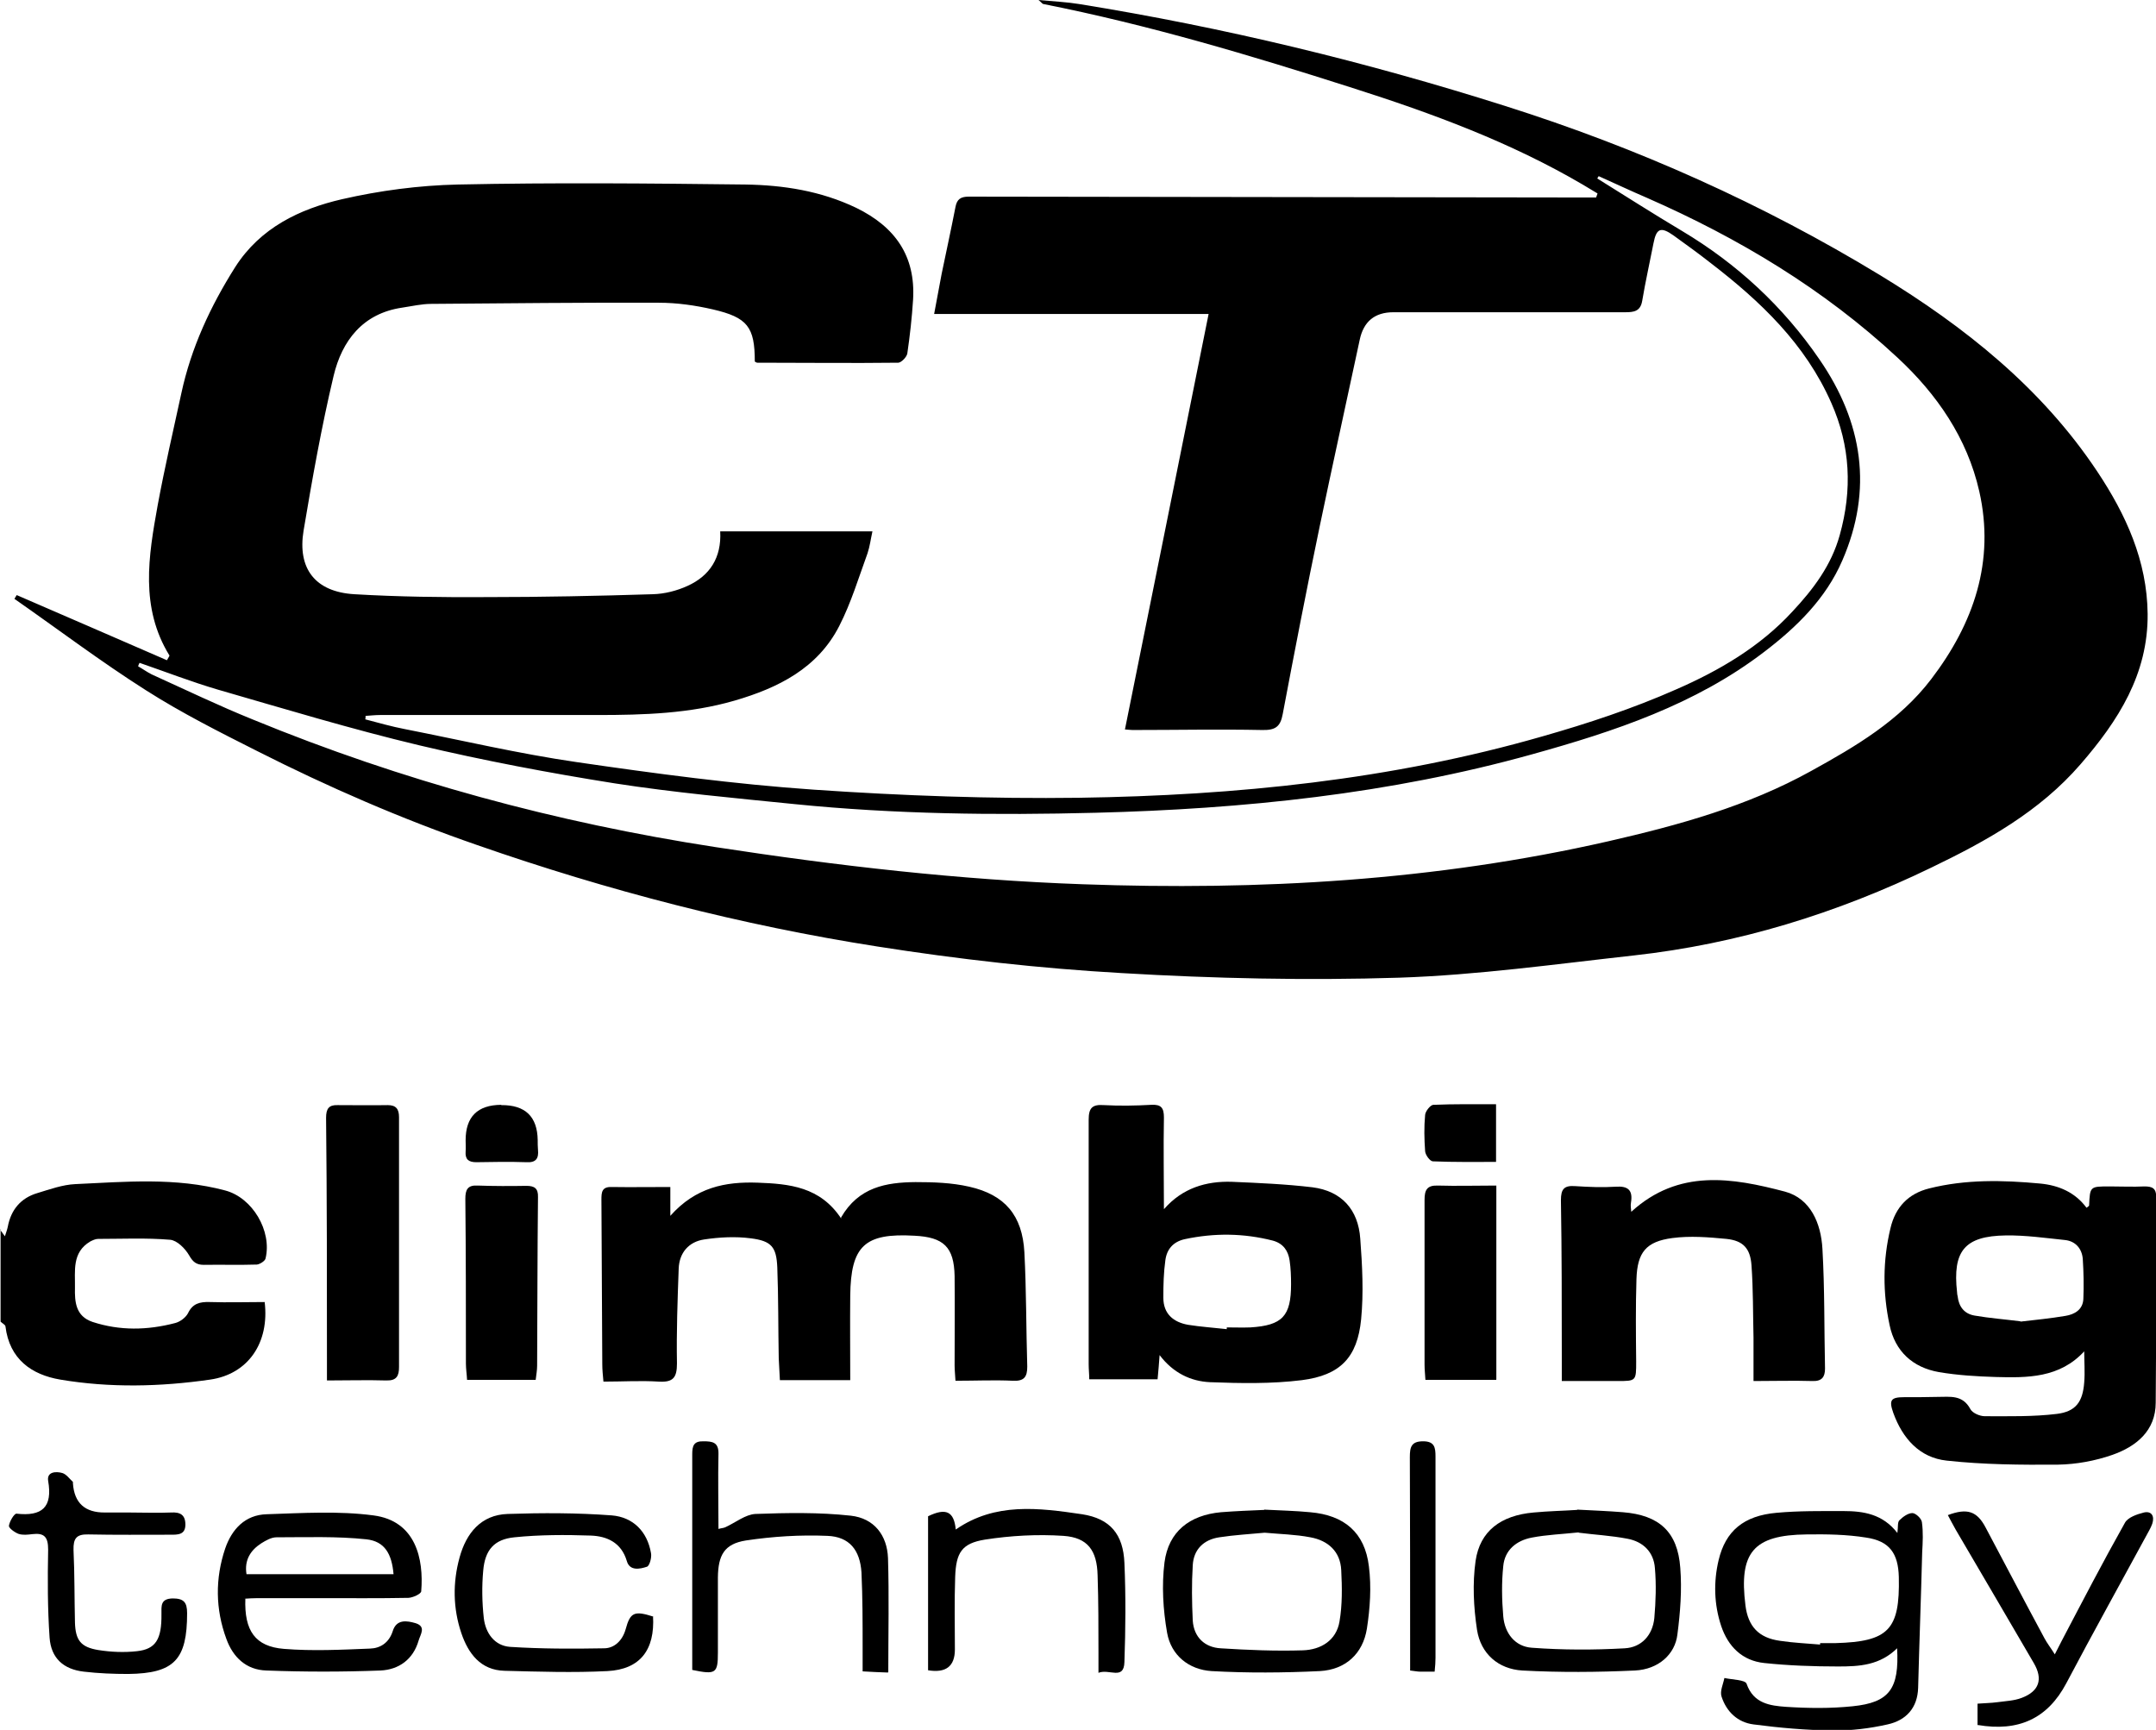
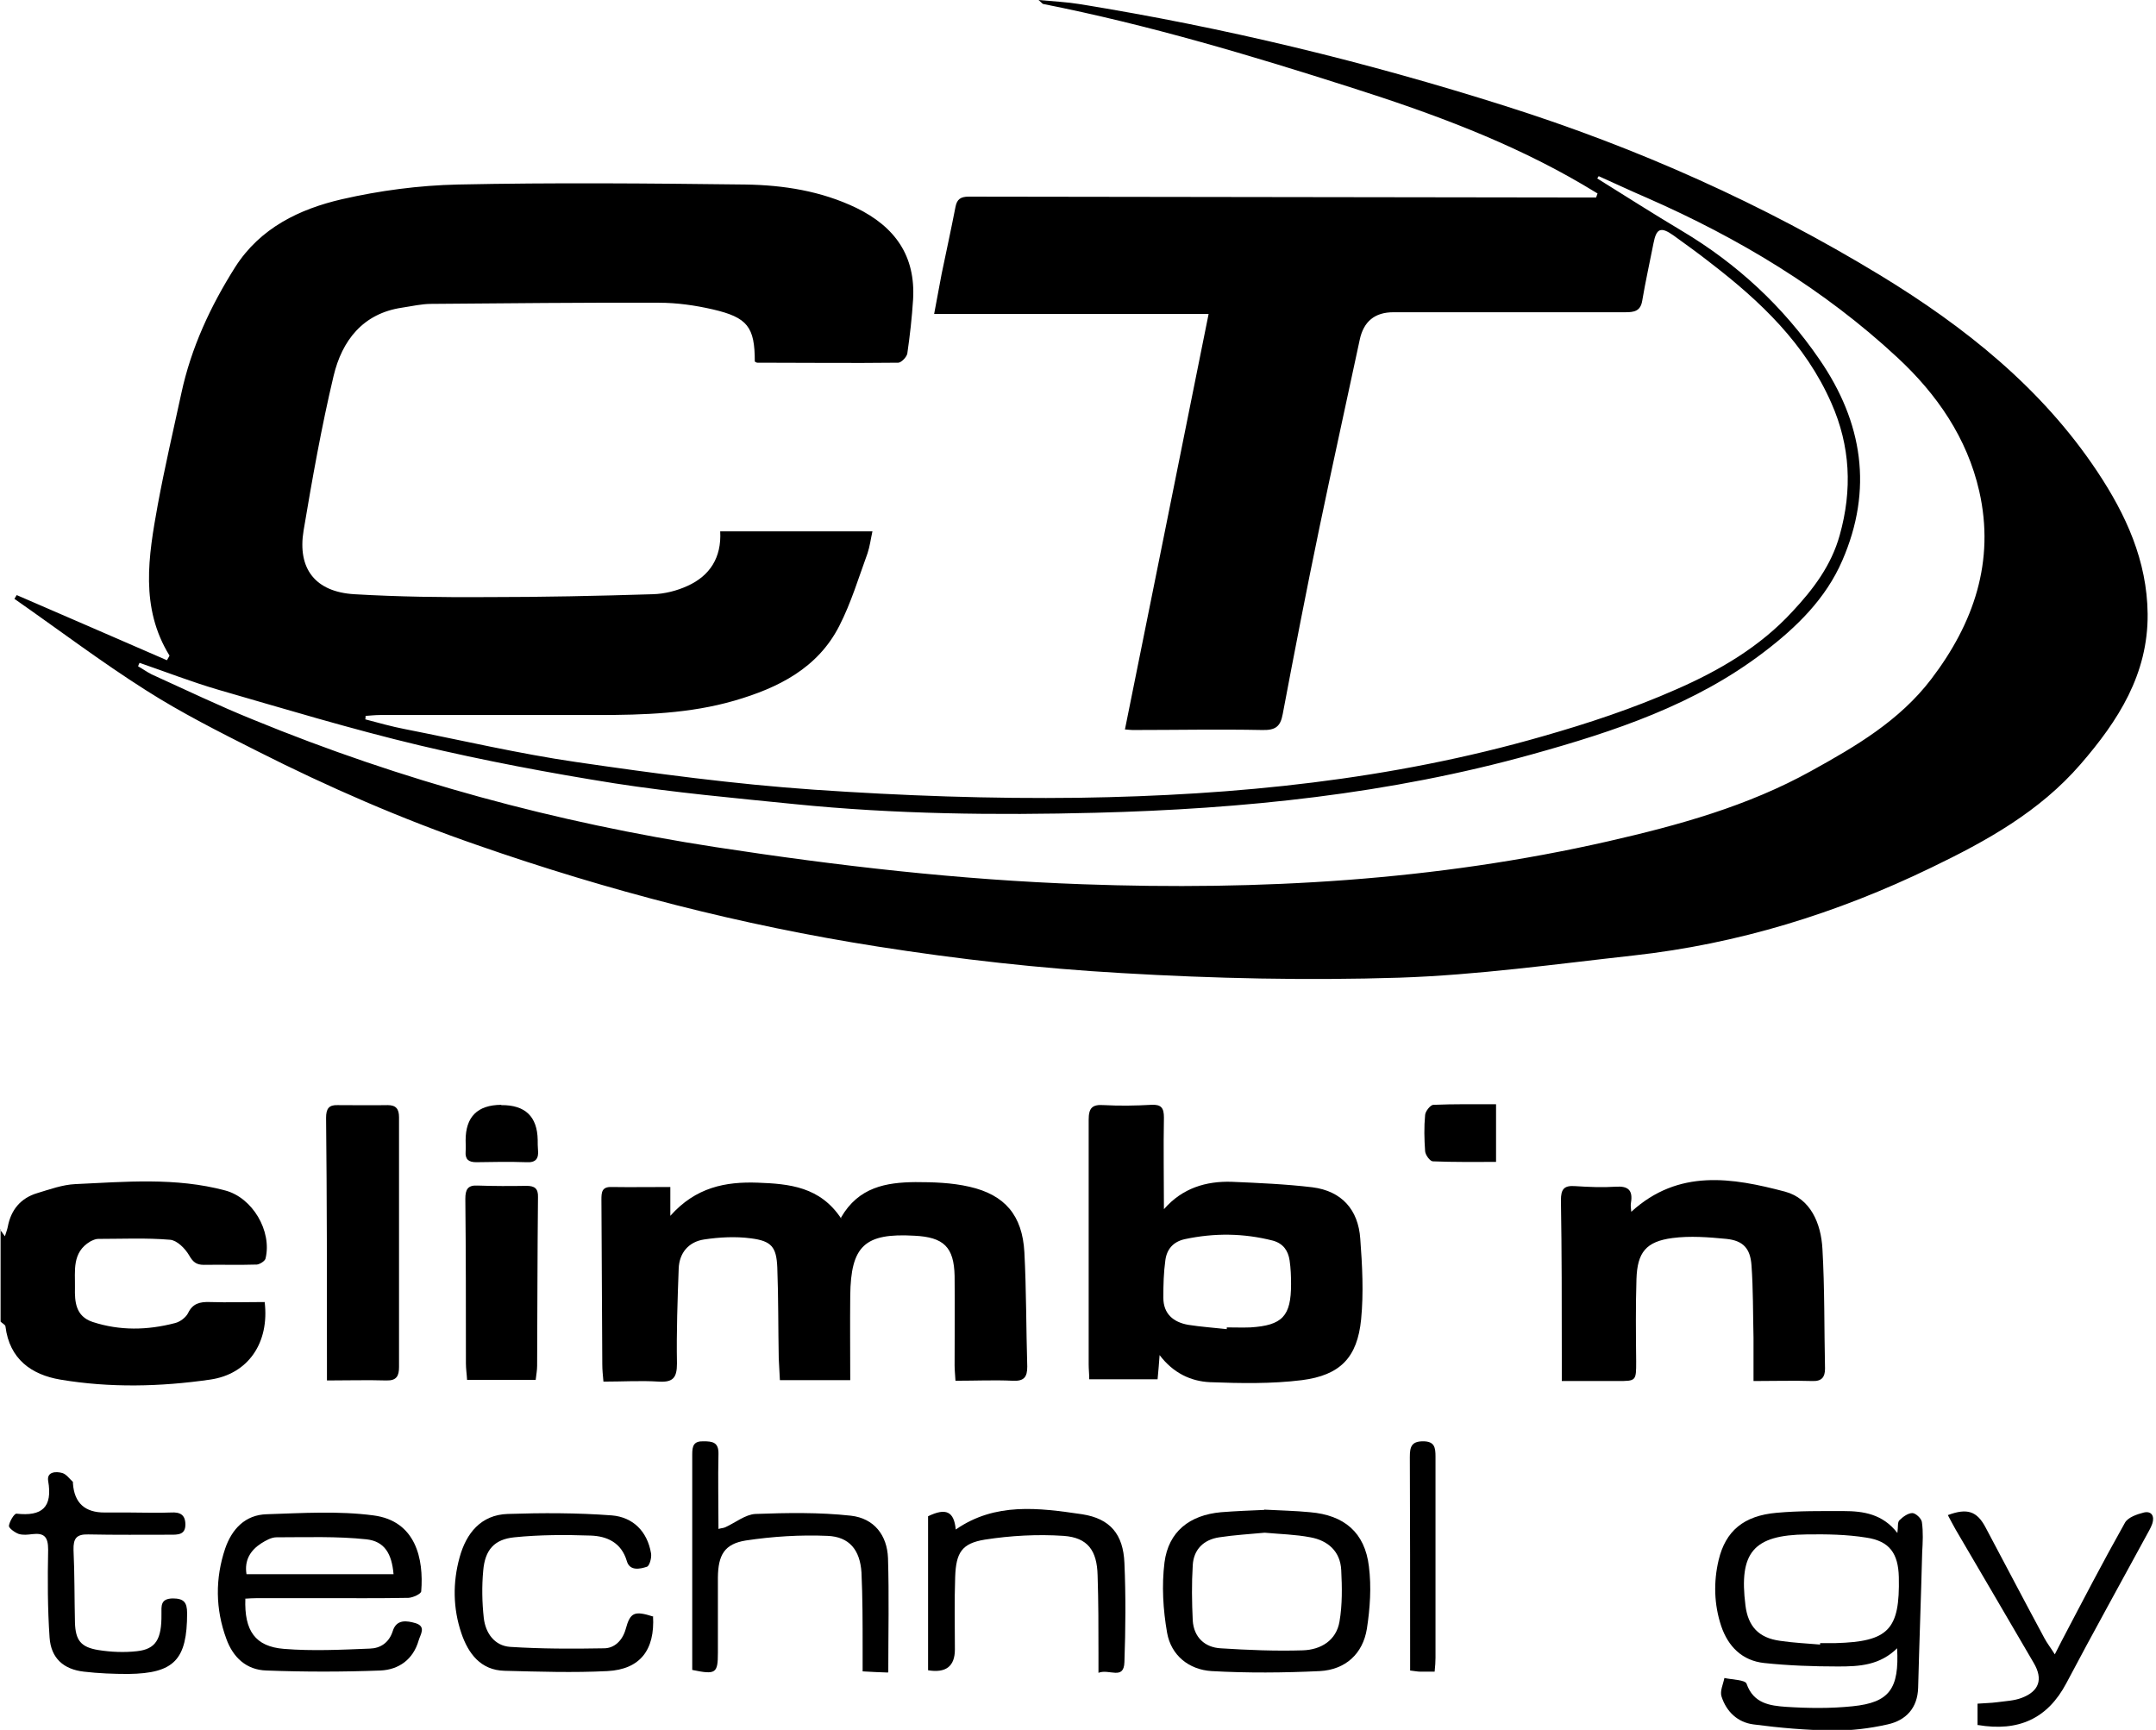
<svg xmlns="http://www.w3.org/2000/svg" id="Capa_2" viewBox="0 0 74.78 60">
  <g id="Capa_1-2">
    <path d="m0,42.65c.05.06.09.12.17.23.04-.13.08-.23.1-.33.11-.59.45-1,1.03-1.17.43-.13.87-.29,1.31-.31,1.74-.08,3.48-.24,5.2.22.95.25,1.63,1.41,1.4,2.36-.02.09-.2.2-.3.21-.61.02-1.23,0-1.84.01-.26,0-.38-.1-.51-.33-.14-.24-.42-.52-.66-.54-.83-.07-1.66-.03-2.5-.03-.09,0-.19.05-.27.09-.64.38-.52,1.02-.53,1.6-.01.49.02.99.61,1.19.95.31,1.9.29,2.86.04.17-.04.37-.19.45-.34.16-.34.41-.4.75-.39.64.02,1.28,0,1.91,0,.17,1.41-.57,2.5-1.89,2.69-1.73.25-3.48.29-5.2,0-1-.17-1.76-.71-1.9-1.84,0-.06-.11-.11-.17-.17,0-1.07,0-2.13,0-3.2Z" />
    <path d="m39.01,25.34c.97-4.8,1.93-9.58,2.91-14.45h-9.52c.1-.52.18-.96.26-1.39.16-.77.33-1.55.48-2.32.05-.27.18-.36.46-.36,7.1.01,14.2.02,21.3.03.15,0,.31,0,.46,0,.02-.05.03-.09.05-.14-.17-.1-.33-.2-.5-.3-2.52-1.48-5.24-2.48-8-3.36-3.53-1.13-7.08-2.19-10.72-2.91-.03,0-.05-.04-.17-.14.54.05.98.07,1.41.14,5.02.81,9.94,2,14.79,3.54,4.58,1.45,8.92,3.39,13,5.87,2.92,1.78,5.59,3.9,7.52,6.8,1,1.5,1.73,3.1,1.75,4.94.02,2.09-1.02,3.71-2.33,5.22-1.42,1.64-3.26,2.66-5.17,3.58-3.28,1.59-6.71,2.65-10.33,3.05-2.71.3-5.42.68-8.13.77-3.2.1-6.42.03-9.63-.16-2.83-.16-5.66-.48-8.46-.92-4.73-.74-9.36-1.94-13.89-3.52-2.63-.91-5.16-2.01-7.63-3.26-1.31-.66-2.62-1.32-3.86-2.11-1.56-.99-3.04-2.11-4.56-3.17.03-.04.05-.09.08-.13,1.74.75,3.48,1.51,5.21,2.26.06-.11.09-.15.09-.16-1.03-1.67-.73-3.45-.41-5.22.24-1.3.54-2.59.82-3.88.34-1.58,1.01-3.02,1.87-4.38.87-1.36,2.23-2.01,3.7-2.35,1.31-.3,2.67-.48,4.02-.51,3.32-.07,6.65-.04,9.97,0,1.32.02,2.62.22,3.85.81,1.35.66,2.06,1.67,1.97,3.18-.04.63-.11,1.25-.2,1.87-.02.12-.2.31-.31.32-1.63.02-3.26,0-4.89,0-.03,0-.06-.02-.09-.04,0-1.2-.25-1.53-1.46-1.81-.61-.14-1.24-.23-1.87-.23-2.63-.01-5.26.02-7.89.04-.34,0-.67.08-1.01.13-1.37.2-2.09,1.15-2.38,2.37-.42,1.77-.74,3.57-1.04,5.36-.22,1.33.41,2.13,1.76,2.21,1.53.09,3.06.11,4.59.1,1.92,0,3.84-.04,5.76-.1.41-.01.84-.12,1.21-.29.77-.35,1.18-.98,1.13-1.89h5.28c-.06.27-.09.52-.17.76-.31.85-.57,1.72-.98,2.52-.75,1.47-2.12,2.15-3.63,2.59-1.55.45-3.15.5-4.75.5-2.52,0-5.04,0-7.55,0-.17,0-.33.02-.5.03,0,.04,0,.08-.01.12.46.12.91.25,1.38.34,1.98.39,3.94.85,5.93,1.14,2.74.4,5.5.77,8.26.96,3.06.21,6.13.32,9.19.28,5.43-.08,10.82-.62,16.07-2.13,1.58-.45,3.15-.97,4.64-1.63,1.49-.65,2.91-1.48,4.03-2.7.72-.77,1.35-1.6,1.64-2.65.44-1.57.37-3.09-.29-4.58-.9-2.05-2.46-3.53-4.19-4.86-.42-.33-.85-.64-1.28-.95-.45-.32-.6-.25-.7.27-.13.67-.28,1.33-.39,1.99-.06.37-.29.4-.59.4-2.68,0-5.36,0-8.04,0q-.97,0-1.17.96c-.46,2.16-.94,4.32-1.39,6.48-.45,2.16-.87,4.33-1.28,6.5-.08.44-.26.56-.71.55-1.5-.03-3,0-4.5,0-.06,0-.12-.01-.26-.02ZM55.45,6.11s-.03.05-.05.08c.98.61,1.95,1.23,2.94,1.82,1.91,1.14,3.51,2.62,4.77,4.46,1.5,2.18,1.86,4.51.79,6.97-.57,1.32-1.58,2.31-2.71,3.17-2.39,1.83-5.2,2.76-8.04,3.55-4.95,1.38-10.03,1.9-15.15,2.03-3.48.09-6.97.05-10.44-.3-2.08-.21-4.18-.4-6.24-.72-2.27-.36-4.54-.79-6.78-1.32-2.35-.56-4.66-1.26-6.98-1.93-.92-.27-1.82-.62-2.72-.93-.02.04-.04.08-.05.12.16.09.31.2.47.28,1.17.53,2.33,1.09,3.52,1.57,5.16,2.12,10.51,3.57,16.03,4.42,4.23.65,8.47,1.14,12.75,1.29,6.13.22,12.21-.12,18.22-1.49,2.45-.56,4.84-1.22,7.04-2.44,1.54-.85,3.06-1.74,4.16-3.18,1.48-1.94,2.22-4.09,1.67-6.52-.42-1.85-1.47-3.37-2.84-4.64-2.55-2.37-5.5-4.14-8.69-5.54-.56-.24-1.11-.5-1.67-.75Z" />
-     <path d="m72.3,46.86c-.86.94-1.98.93-3.08.9-.66-.02-1.32-.06-1.97-.17-.91-.16-1.52-.72-1.71-1.63-.24-1.12-.24-2.24.03-3.36.17-.73.62-1.2,1.34-1.38,1.27-.32,2.56-.29,3.85-.17.64.06,1.21.3,1.61.84.05-.04.09-.06.09-.08.03-.66.03-.66.71-.66.4,0,.81.02,1.21,0,.27,0,.41.06.41.38,0,2.37,0,4.75-.02,7.12,0,.98-.68,1.52-1.5,1.81-.6.21-1.26.33-1.89.34-1.29.01-2.58,0-3.86-.14-.94-.1-1.53-.77-1.85-1.65-.16-.45-.09-.55.38-.55.39,0,.77,0,1.16-.01.43,0,.86-.08,1.13.42.07.14.33.25.5.25.84,0,1.68.02,2.5-.08.66-.08.9-.42.95-1.09.03-.36,0-.73,0-1.09Zm-2.23-1.02c.52-.06,1.04-.11,1.57-.2.31-.05.6-.21.62-.58.02-.47.01-.93-.02-1.4-.03-.35-.25-.61-.61-.65-.68-.07-1.37-.17-2.06-.16-1.43.02-1.85.54-1.69,1.97,0,.05.01.1.02.14.04.36.23.61.59.67.52.09,1.05.13,1.6.2Z" />
    <path d="m29.17,42.23c.61-1.06,1.57-1.22,2.58-1.23.62,0,1.26.02,1.87.16,1.24.28,1.84,1,1.91,2.27.07,1.32.06,2.65.1,3.97,0,.36-.11.51-.5.49-.64-.03-1.29,0-1.99,0-.01-.2-.03-.37-.03-.53,0-1.03.01-2.07,0-3.1-.02-1.01-.38-1.35-1.39-1.4-1.73-.1-2.21.35-2.23,2.08-.01.97,0,1.93,0,2.93h-2.44c-.01-.26-.03-.51-.04-.76-.02-1.05-.01-2.1-.05-3.15-.03-.71-.2-.92-.92-1.01-.53-.07-1.09-.04-1.62.04-.53.08-.86.46-.88,1.01-.04,1.1-.08,2.19-.06,3.29,0,.49-.13.66-.63.63-.62-.04-1.25,0-1.92,0-.02-.22-.04-.41-.04-.6-.01-1.9-.02-3.81-.03-5.71,0-.25.01-.45.35-.44.66.01,1.32,0,2.04,0v1c.88-.99,1.91-1.19,3.03-1.15,1.1.04,2.17.14,2.9,1.25Z" />
    <path d="m40.38,41.93c.63-.72,1.45-.97,2.35-.94.93.04,1.87.08,2.79.19,1.02.13,1.59.78,1.66,1.78.07.93.12,1.88.03,2.8-.13,1.32-.72,1.94-2.06,2.11-1.05.13-2.12.11-3.18.07-.67-.03-1.28-.32-1.75-.94-.02.27-.04.54-.07.84h-2.37c0-.18-.02-.35-.02-.52,0-2.83,0-5.65,0-8.48,0-.41.12-.54.53-.51.55.03,1.1.02,1.64-.01.35-.02.44.11.44.44-.02,1.04,0,2.09,0,3.17Zm2.17,4.16s0-.04,0-.05c.27,0,.55.01.82,0,1.11-.07,1.41-.39,1.41-1.5,0-.27-.01-.55-.05-.82-.05-.34-.22-.59-.58-.69-1.02-.26-2.03-.27-3.06-.05-.4.09-.62.35-.67.73-.06.43-.07.86-.07,1.3,0,.56.35.85.86.94.44.07.89.1,1.34.15Z" />
-     <path d="m54.17,47.88c0-.32,0-.6,0-.88,0-1.79,0-3.58-.03-5.37,0-.39.11-.52.5-.49.47.03.94.05,1.4.02.43-.03.6.12.53.55-.02.1,0,.21.01.32,1.64-1.5,3.51-1.18,5.33-.7.89.24,1.25,1.1,1.3,1.98.08,1.38.06,2.77.09,4.16,0,.29-.11.44-.43.43-.66-.02-1.32,0-2.05,0,0-.52,0-1.01,0-1.5-.02-.84-.01-1.68-.07-2.51-.04-.59-.29-.86-.87-.92-.62-.06-1.26-.11-1.87-.03-.92.12-1.22.5-1.25,1.42-.03.95-.02,1.9-.01,2.86,0,.68,0,.68-.65.68-.61,0-1.22,0-1.93,0Z" />
+     <path d="m54.17,47.88c0-.32,0-.6,0-.88,0-1.79,0-3.58-.03-5.37,0-.39.11-.52.5-.49.47.03.94.05,1.4.02.43-.03.6.12.53.55-.02.1,0,.21.01.32,1.64-1.5,3.51-1.18,5.33-.7.89.24,1.25,1.1,1.3,1.98.08,1.38.06,2.77.09,4.16,0,.29-.11.44-.43.43-.66-.02-1.32,0-2.05,0,0-.52,0-1.01,0-1.5-.02-.84-.01-1.68-.07-2.51-.04-.59-.29-.86-.87-.92-.62-.06-1.26-.11-1.87-.03-.92.12-1.22.5-1.25,1.42-.03.95-.02,1.9-.01,2.86,0,.68,0,.68-.65.68-.61,0-1.22,0-1.93,0" />
    <path d="m65.83,57.14c-.62.63-1.35.66-2.08.66-.85,0-1.71-.03-2.56-.12-.76-.08-1.25-.57-1.49-1.28-.25-.75-.27-1.53-.09-2.29.24-1.01.87-1.54,2.01-1.64.77-.07,1.55-.06,2.32-.06.69,0,1.36.1,1.87.76.03-.21,0-.37.07-.44.12-.12.3-.25.45-.25.11,0,.31.18.33.31.05.35.03.71.01,1.06-.04,1.56-.1,3.13-.14,4.69-.02.7-.42,1.13-1.06,1.27-.62.14-1.27.22-1.91.21-.91-.01-1.83-.09-2.74-.21-.55-.07-.94-.44-1.11-.97-.06-.19.06-.43.1-.64.27.06.72.06.77.2.24.69.82.76,1.36.8.77.05,1.55.06,2.32-.02,1.27-.13,1.62-.6,1.54-2.02Zm-2.7-.11s0-.03,0-.04c.18,0,.35,0,.53,0,1.84-.05,2.24-.46,2.2-2.29-.02-.82-.32-1.25-1.13-1.37-.68-.11-1.38-.12-2.07-.11-1.85.02-2.35.63-2.12,2.46.09.73.46,1.13,1.2,1.23.46.07.93.09,1.39.13Z" />
    <path d="m11.34,47.88c0-.27,0-.48,0-.69,0-2.81,0-5.61-.03-8.42,0-.32.1-.45.4-.44.58,0,1.16.01,1.74,0,.29,0,.39.14.39.42,0,2.89,0,5.77,0,8.66,0,.31-.08.48-.44.47-.66-.02-1.32,0-2.06,0Z" />
    <path d="m8.51,55.45c-.04,1.11.34,1.66,1.34,1.74.99.08,1.99.03,2.98-.01.36-.01.66-.2.79-.6.13-.43.49-.37.8-.28.37.12.16.39.1.6-.19.66-.69,1.01-1.32,1.04-1.32.05-2.64.05-3.96,0-.7-.02-1.16-.46-1.39-1.1-.38-1.03-.39-2.09-.04-3.13.23-.67.69-1.17,1.44-1.19,1.23-.04,2.49-.12,3.7.04,1.48.19,1.75,1.52,1.66,2.63,0,.09-.28.22-.44.23-1.03.02-2.06.01-3.1.01-.71,0-1.42,0-2.13,0-.15,0-.31.01-.46.02Zm5.14-.85c-.06-.71-.31-1.14-.94-1.21-1.03-.11-2.08-.07-3.12-.07-.18,0-.37.11-.53.21-.37.24-.59.58-.51,1.07h5.1Z" />
    <path d="m43.85,52.36c.56.03,1.08.04,1.59.09,1.18.1,1.9.7,2.04,1.88.09.71.04,1.45-.07,2.16-.14.87-.74,1.42-1.63,1.47-1.25.06-2.51.07-3.76,0-.78-.05-1.4-.54-1.54-1.33-.14-.8-.19-1.64-.09-2.44.14-1.07.87-1.64,1.96-1.74.51-.04,1.03-.06,1.5-.08Zm.02.8c-.53.05-1.06.08-1.58.16-.54.08-.89.42-.92.97-.04.64-.03,1.28,0,1.92.04.58.42.93.97.96.95.06,1.9.1,2.85.07.62-.02,1.16-.34,1.27-1,.1-.58.09-1.19.06-1.78-.03-.65-.46-1.03-1.07-1.14-.52-.1-1.05-.11-1.59-.16Z" />
-     <path d="m51.89,47.86h-2.45c-.01-.19-.03-.36-.03-.53,0-1.9,0-3.81,0-5.71,0-.34.08-.51.45-.5.67.02,1.35,0,2.04,0v6.73Z" />
-     <path d="m54.71,52.36c.58.03,1.08.05,1.58.09,1.26.1,1.9.68,1.99,1.93.06.76,0,1.55-.1,2.31-.08.69-.66,1.21-1.47,1.25-1.3.06-2.61.07-3.91,0-.83-.05-1.44-.58-1.57-1.41-.12-.79-.16-1.61-.05-2.39.15-1.04.88-1.58,2.01-1.68.53-.05,1.06-.06,1.51-.09Zm.04.79c-.56.06-1.1.08-1.62.18-.53.1-.94.43-.99.99-.06.57-.05,1.16,0,1.74.05.59.41,1.05.99,1.09,1.07.08,2.15.08,3.22.02.58-.03.97-.45,1.03-1.05.05-.57.07-1.16.02-1.73-.04-.56-.41-.92-.95-1.02-.57-.11-1.15-.14-1.69-.21Z" />
    <path d="m18.6,47.86h-2.4c-.01-.2-.04-.38-.04-.57,0-1.9,0-3.81-.02-5.71,0-.32.08-.48.43-.46.56.02,1.13.02,1.69.01.28,0,.41.09.4.39-.02,1.95-.02,3.9-.03,5.85,0,.16-.03.31-.05.49Z" />
    <path d="m30.79,58.01c-.29-.01-.54-.02-.87-.04,0-.28,0-.55,0-.82,0-.87,0-1.74-.04-2.61-.05-.78-.42-1.24-1.18-1.27-.94-.04-1.9.02-2.83.16-.75.12-.96.51-.97,1.28,0,.87,0,1.74,0,2.61,0,.72-.07.77-.89.6,0-.34,0-.69,0-1.04,0-2.15,0-4.29,0-6.44,0-.29.05-.46.39-.45.31,0,.53.03.52.44-.02.85,0,1.71,0,2.6.1-.03.18-.03.24-.06.35-.16.69-.44,1.04-.46,1.1-.04,2.22-.06,3.31.06.81.09,1.26.68,1.29,1.47.04,1.29.01,2.58.01,3.96Z" />
    <path d="m22.65,56.05c.07,1.18-.45,1.85-1.58,1.91-1.19.06-2.38.02-3.57-.01-.83-.02-1.26-.6-1.5-1.31-.29-.86-.3-1.75-.06-2.62.23-.84.74-1.48,1.67-1.51,1.2-.04,2.41-.04,3.61.05.73.06,1.23.55,1.36,1.31.03.15-.05.44-.14.47-.24.08-.6.16-.7-.2-.19-.64-.69-.86-1.25-.88-.88-.03-1.77-.03-2.65.06-.7.07-1.02.44-1.08,1.16-.05.54-.04,1.1.02,1.64.06.52.37.96.91,1,1.08.07,2.18.07,3.26.05.36,0,.64-.27.75-.66.16-.59.3-.65.96-.44Z" />
    <path d="m4.48,52.46c.48,0,.97.02,1.45,0,.32-.02.5.08.5.42,0,.36-.27.35-.52.35-.95,0-1.9.01-2.85-.01-.41-.01-.52.14-.51.54.04.84.03,1.68.05,2.52.02.61.2.85.81.95.44.07.9.09,1.34.04.65-.07.86-.41.85-1.28,0-.29-.04-.54.39-.55.38,0,.5.13.5.51,0,1.61-.44,2.09-2.04,2.11-.51,0-1.03-.02-1.54-.08-.71-.08-1.14-.47-1.19-1.18-.07-1.01-.07-2.03-.05-3.05,0-.44-.13-.59-.55-.54-.16.02-.33.04-.48-.01-.13-.05-.34-.2-.33-.28.02-.15.18-.42.26-.42.89.1,1.26-.22,1.1-1.14-.05-.32.28-.33.49-.27.14.04.25.2.37.31,0,0,0,.03,0,.05q.07,1.02,1.11,1.01c.27,0,.55,0,.82,0Z" />
    <path d="m32.19,57.93v-5.34c.62-.3.9-.17.96.46,1.37-.95,2.88-.75,4.38-.53.98.15,1.43.7,1.47,1.69.05,1.14.04,2.29,0,3.44-.02.64-.53.22-.9.37,0-.27,0-.47,0-.67,0-.9,0-1.81-.03-2.71-.02-.86-.34-1.31-1.18-1.37-.9-.06-1.83-.01-2.73.13-.8.13-1,.45-1.03,1.29-.03.84-.01,1.68-.01,2.52q0,.88-.94.72Z" />
    <path d="m68.59,59.84v-.75c.24-.02.46-.02.68-.05.29-.04.59-.05.85-.15.61-.23.75-.65.42-1.21-.9-1.55-1.81-3.09-2.71-4.63-.09-.16-.18-.33-.27-.5.67-.25,1.01-.14,1.31.43.68,1.28,1.35,2.56,2.04,3.84.09.17.21.32.36.56.1-.2.17-.33.24-.47.72-1.37,1.43-2.74,2.19-4.09.1-.19.42-.3.66-.36.26-.06.38.12.29.39-.03.08-.06.15-.1.22-.96,1.77-1.94,3.53-2.88,5.31-.65,1.23-1.66,1.69-3.07,1.45Z" />
    <path d="m49.76,57.98c-.2,0-.34,0-.49,0-.1,0-.19-.02-.36-.04,0-.21,0-.41,0-.62,0-2.26,0-4.52-.01-6.78,0-.35.05-.55.46-.55.4,0,.43.22.43.53,0,2.33,0,4.65,0,6.98,0,.14-.01.28-.03.48Z" />
    <path d="m17.39,38.33q1.24-.01,1.26,1.21c0,.11,0,.23.01.34.03.3-.07.45-.4.43-.58-.02-1.16-.01-1.74,0-.27,0-.39-.1-.37-.37.01-.13,0-.26,0-.39q0-1.22,1.23-1.23Z" />
    <path d="m51.89,38.32v1.98c-.75,0-1.47.01-2.19-.02-.1,0-.26-.22-.27-.35-.03-.42-.04-.84,0-1.26.01-.13.18-.34.28-.35.72-.03,1.44-.02,2.18-.02Z" />
  </g>
</svg>